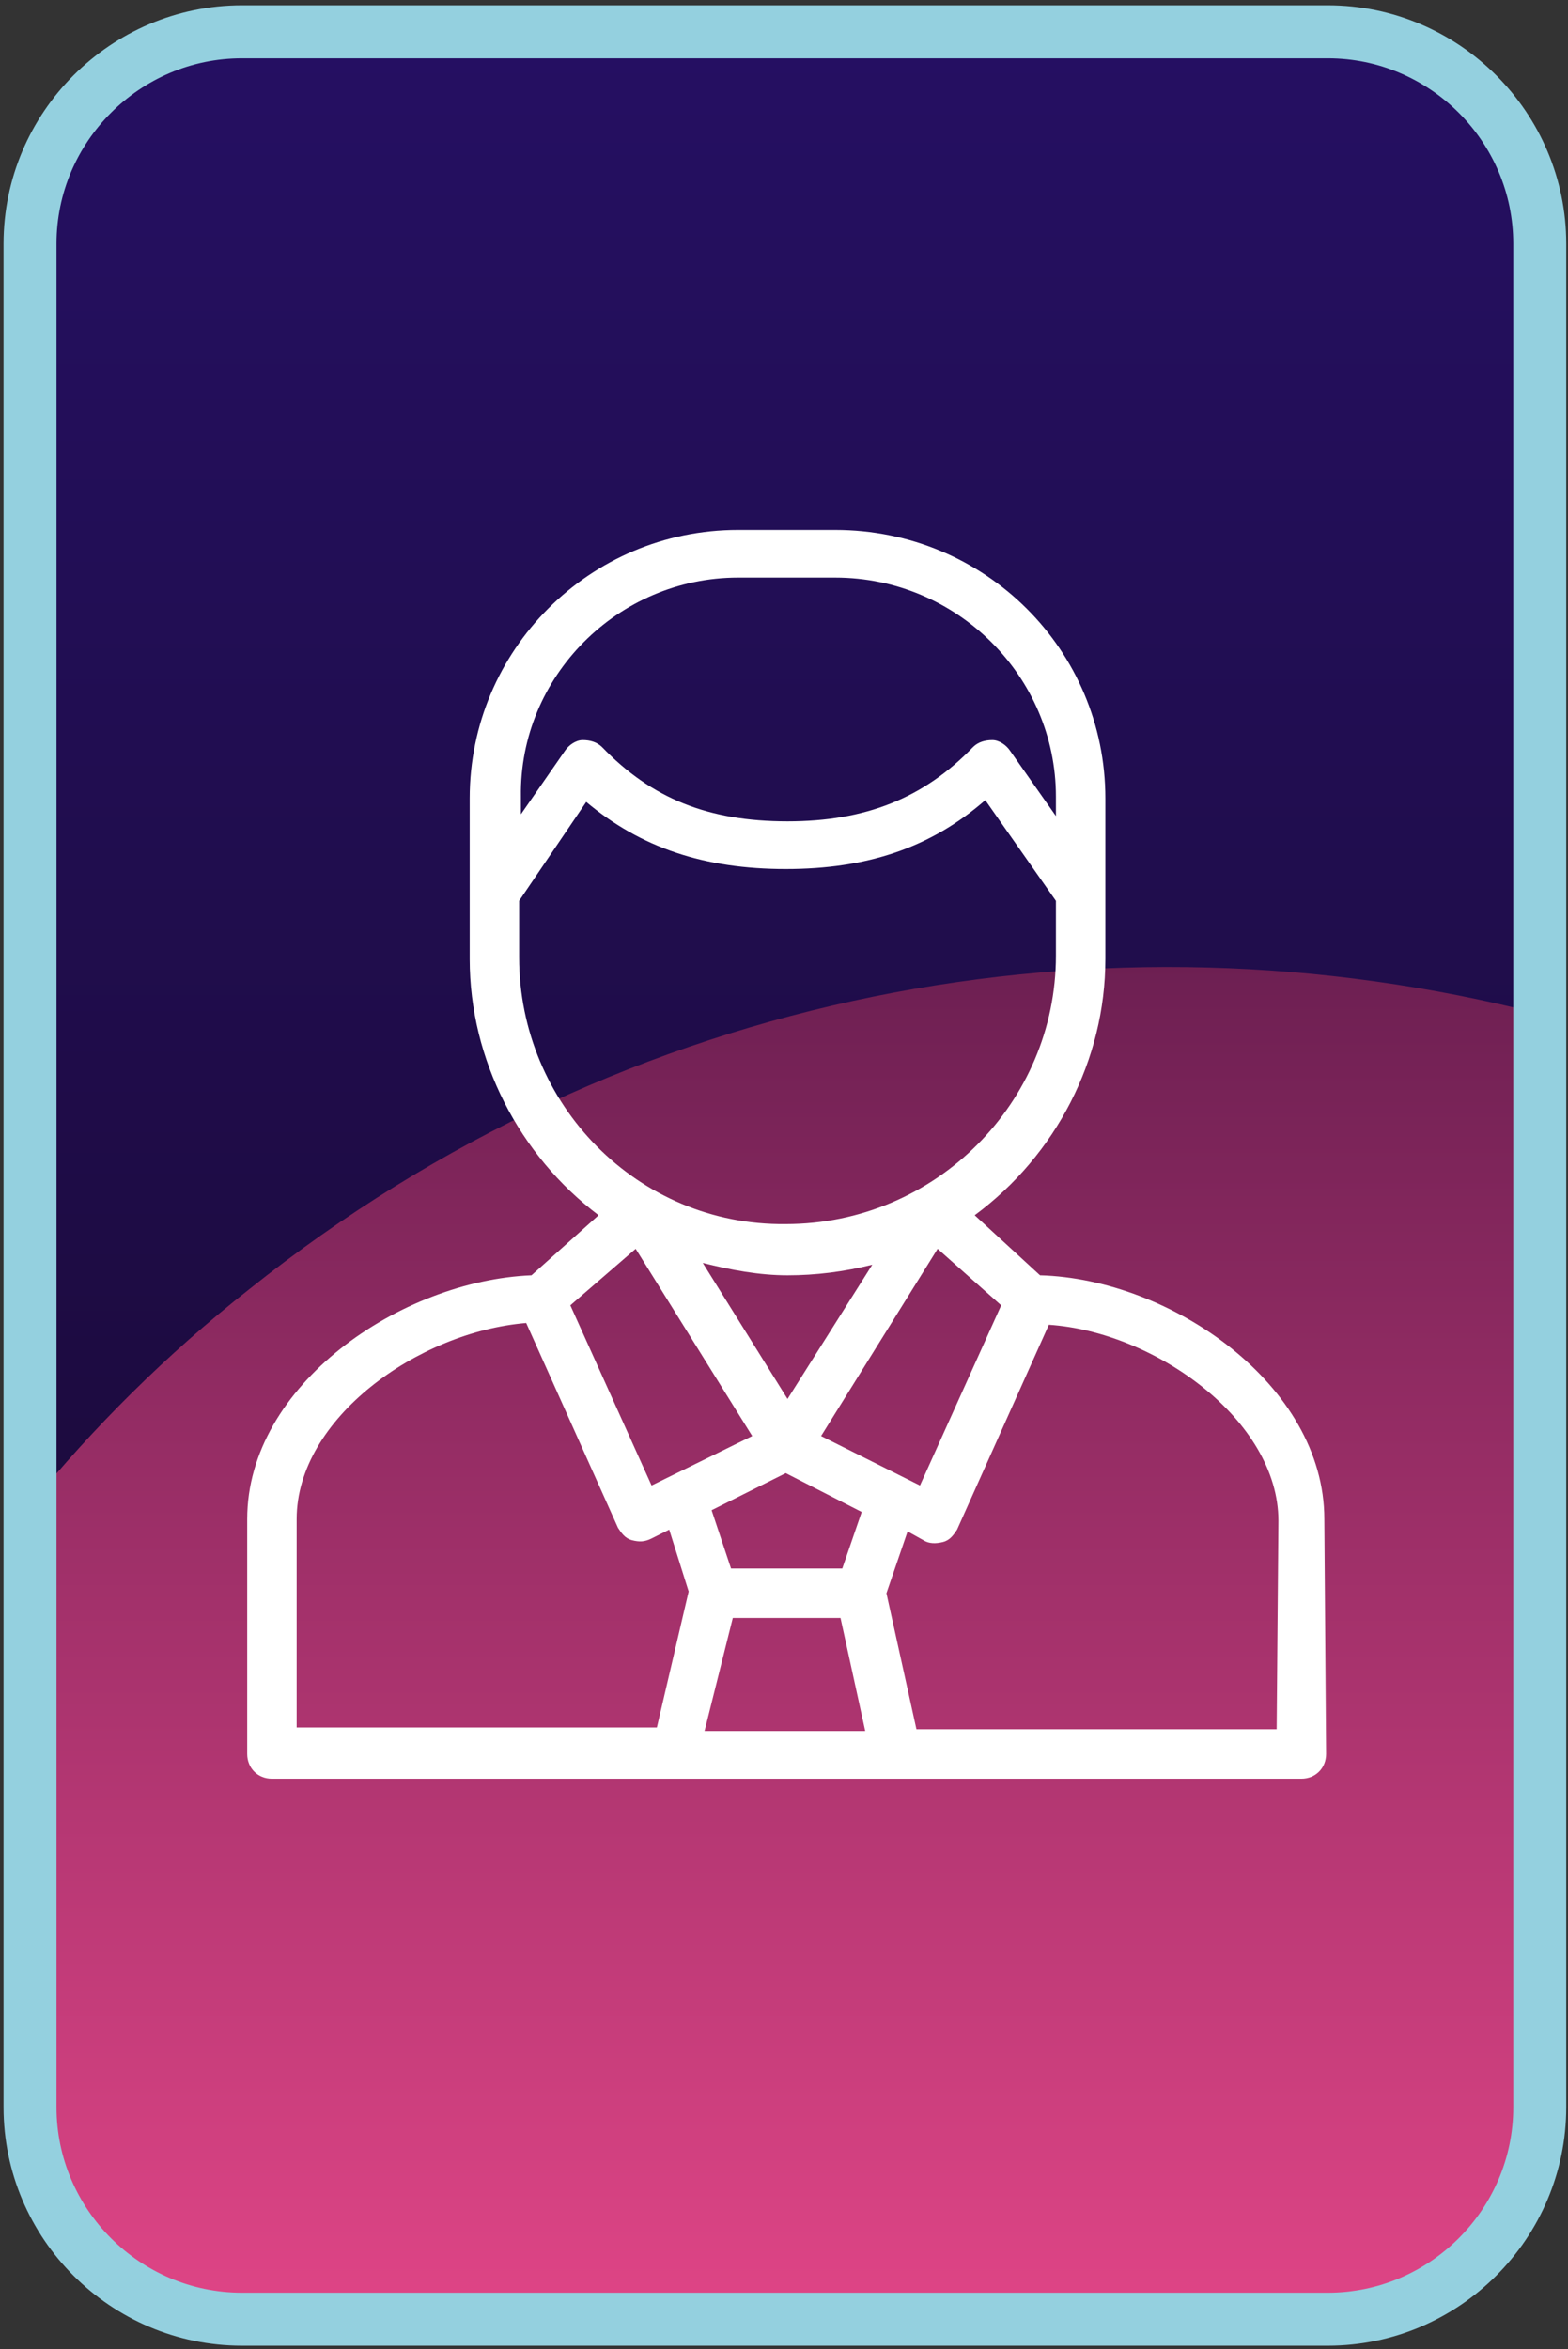
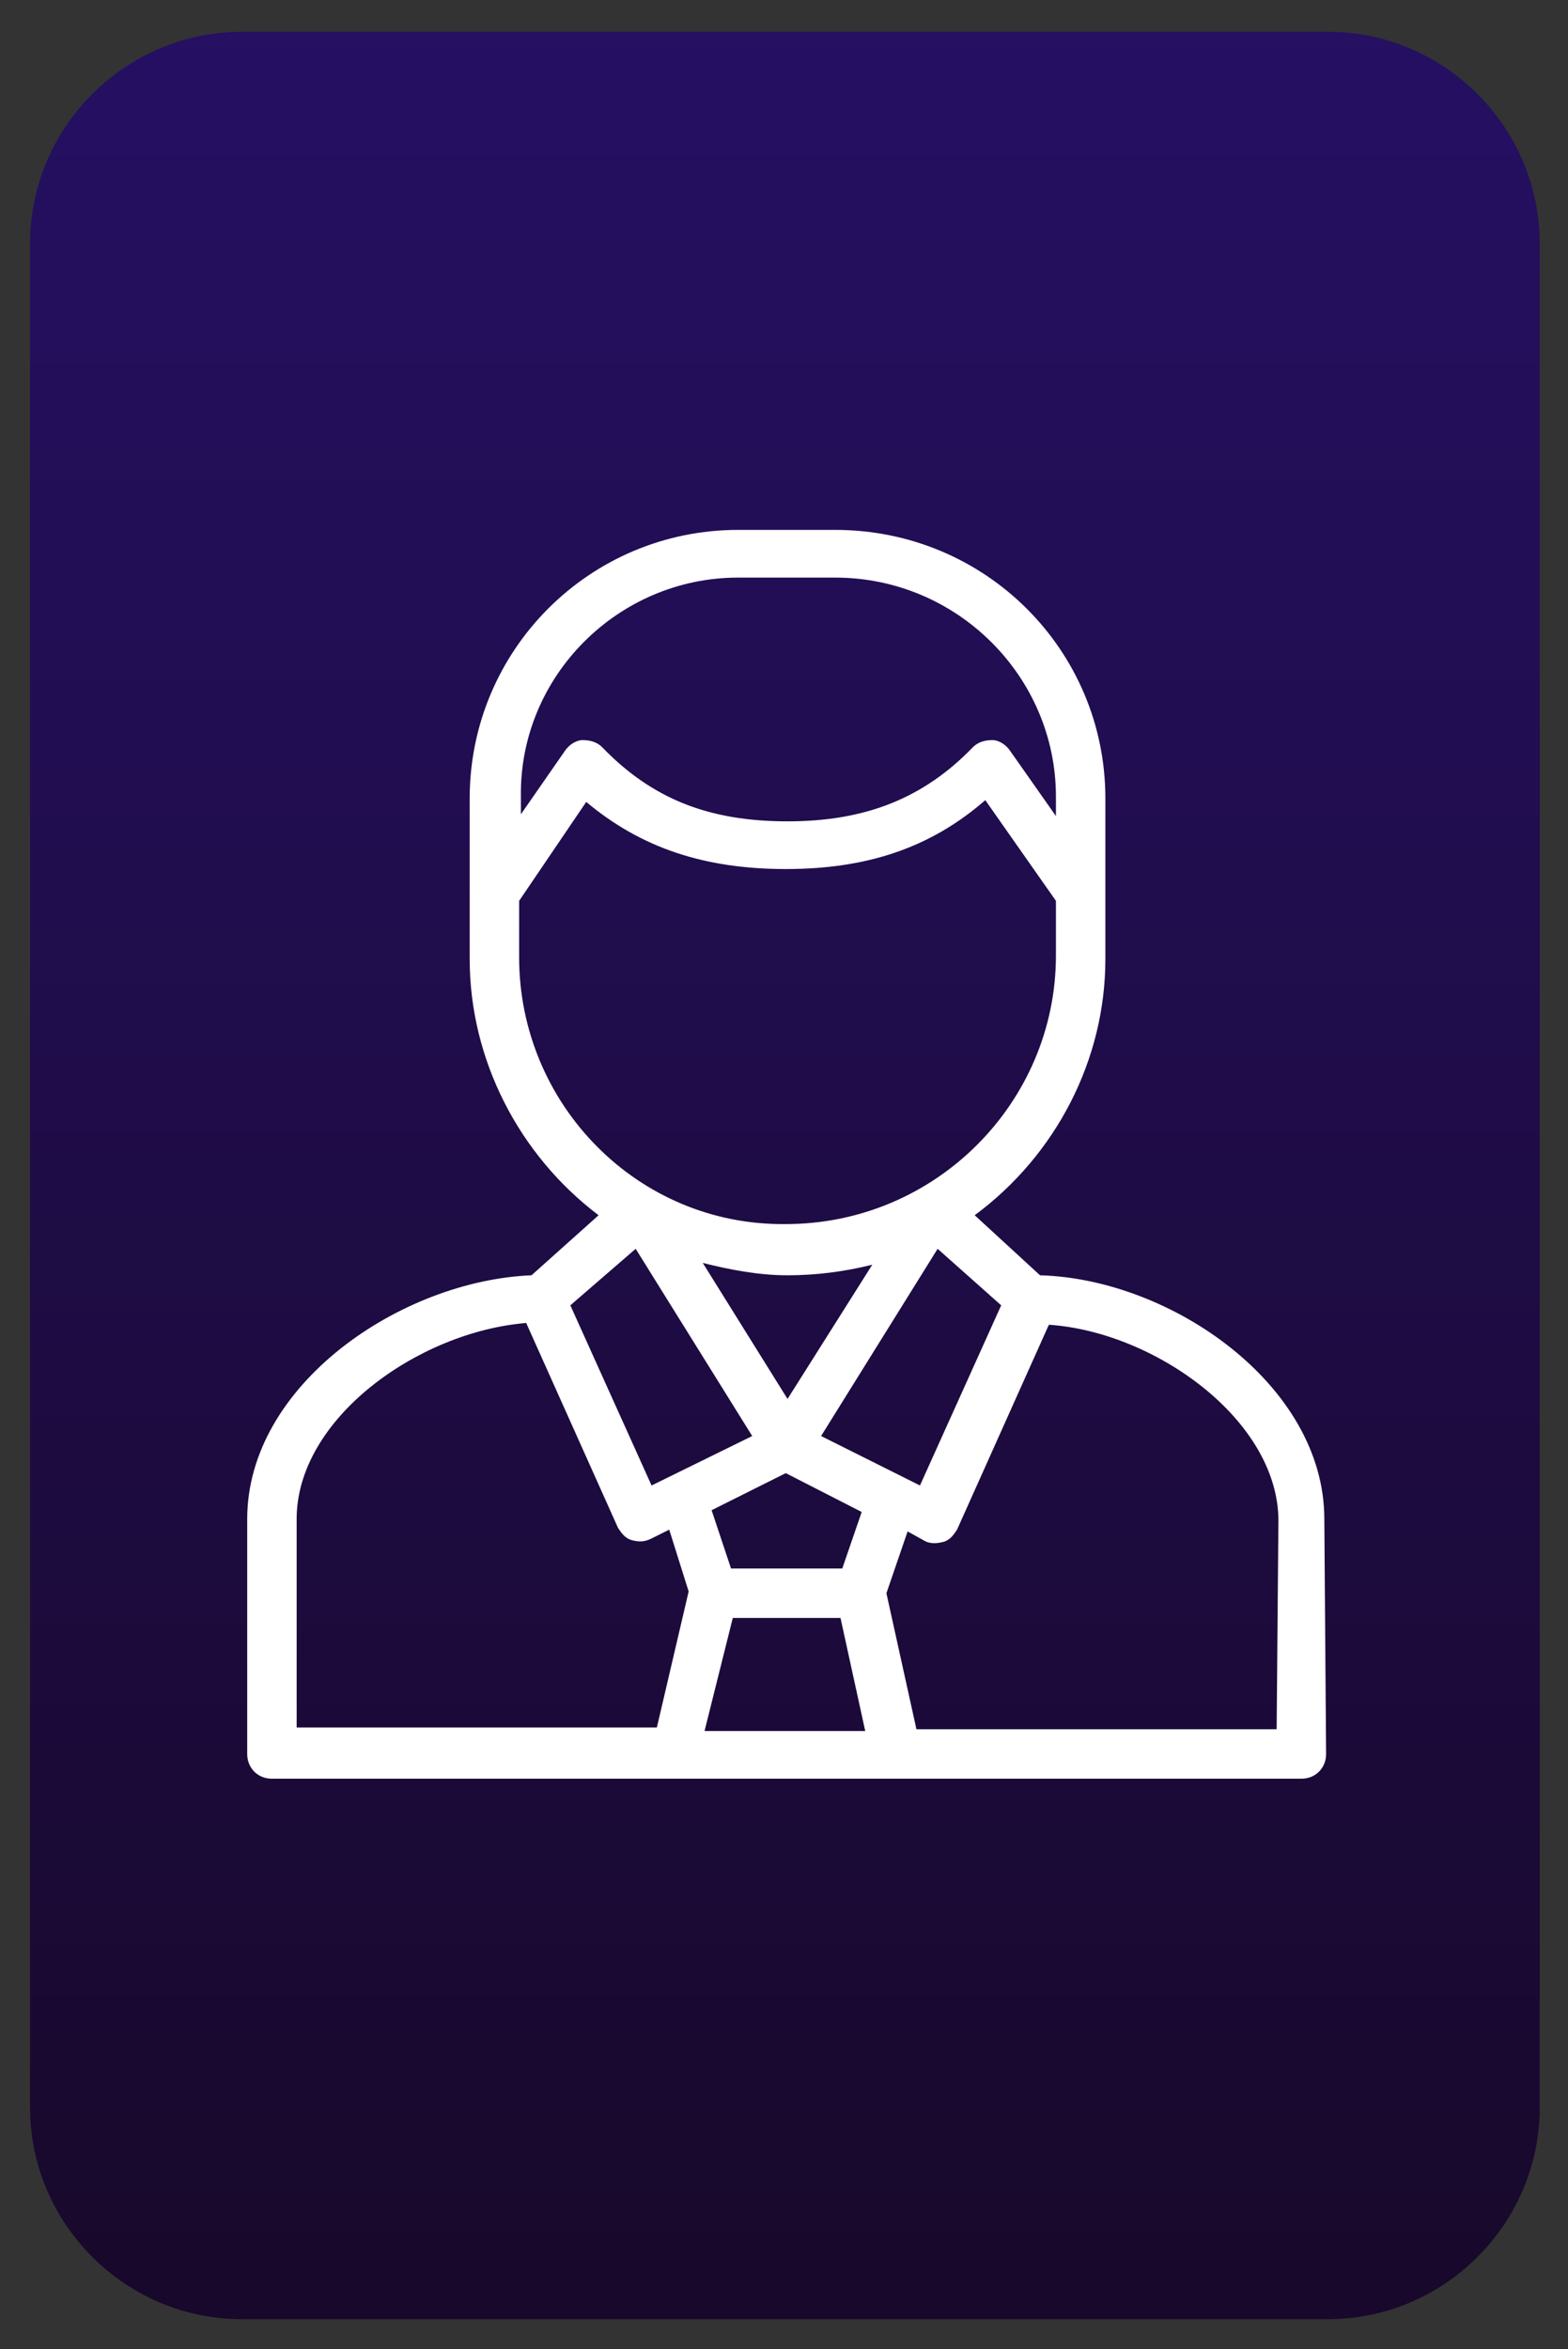
<svg xmlns="http://www.w3.org/2000/svg" version="1.1" id="Слой_1" x="0px" y="0px" viewBox="0 0 88.8 133" style="enable-background:new 0 0 88.8 133;" xml:space="preserve">
  <rect x="0" y="0" width="88.8" height="133" fill="#333333" stroke="none" />
  <style type="text/css">
	.st0{fill:url(#SVGID_1_);}
	.st1{fill:url(#SVGID_2_);}
	.st2{fill:none;stroke:#94D0DF;stroke-width:3;stroke-miterlimit:10;}
	.st3{fill:#FFFFFF;}
</style>
  <g>
    <linearGradient id="SVGID_1_" gradientUnits="userSpaceOnUse" x1="44.417" y1="0.773" x2="44.417" y2="143.776" gradientTransform="matrix(1 0 0 -1 0 137.556)">
      <stop offset="0" style="stop-color:#170828" />
      <stop offset="1" style="stop-color:#261066" />
    </linearGradient>
    <path class="st0" d="M75.2,131.3H13.7c-6.6,0-12-5.4-12-12V13.8c0-6.6,5.4-12,12-12h61.5c6.6,0,12,5.4,12,12v105.5   C87.2,125.9,81.8,131.3,75.2,131.3z" />
    <linearGradient id="SVGID_2_" gradientUnits="userSpaceOnUse" x1="44.417" y1="1.979" x2="44.417" y2="87.565" gradientTransform="matrix(1 0 0 -1 0 137.556)">
      <stop offset="0" style="stop-color:#E64789" />
      <stop offset="1" style="stop-color:#661D4F" />
    </linearGradient>
-     <path class="st1" d="M87.2,57.4v62.8c0,6.6-5.4,12-12,12H13.7c-6.6,0-12-5.4-12-12v-35c3.6-4.4,7.7-8.5,12.4-12.2   C35.5,55.9,62.6,51.1,87.2,57.4z" />
-     <path class="st2" d="M75.2,131.3H13.7c-6.6,0-12-5.4-12-12V13.8c0-6.6,5.4-12,12-12h61.5c6.6,0,12,5.4,12,12v105.5   C87.2,125.9,81.8,131.3,75.2,131.3z" />
    <g>
      <path class="st3" d="M75,86c0-7.6-8.7-13.6-16.1-13.8l-3.7-3.4c4.6-3.4,7.4-8.8,7.4-14.5v-9.1c0-8.4-6.8-15.2-15.3-15.2h-5.5    c-8.4,0-15.2,6.8-15.2,15.2v9.1c0,5.7,2.8,11.1,7.3,14.5l-3.8,3.4C22.7,72.5,14,78.4,14,86v13.3c0,0.8,0.6,1.4,1.4,1.4h58.3    c0.8,0,1.4-0.6,1.4-1.4L75,86L75,86z M41.5,91.6h6.1L49,98h-9.1L41.5,91.6z M47.7,88.8h-6.3l-1.1-3.3l4.2-2.1l4.3,2.2L47.7,88.8z     M44.6,79.2l-4.8-7.7c1.6,0.4,3.2,0.7,4.8,0.7s3.2-0.2,4.8-0.6L44.6,79.2z M46.5,81.3l6.6-10.6l3.6,3.2l-4.6,10.2L46.5,81.3z     M41.8,32.7h5.5c6.9,0,12.5,5.6,12.5,12.4v1.1l-2.6-3.7c-0.2-0.3-0.6-0.6-1-0.6s-0.8,0.1-1.1,0.4c-2.8,2.9-6.1,4.2-10.5,4.2    c-4.5,0-7.7-1.3-10.5-4.2c-0.3-0.3-0.7-0.4-1.1-0.4c-0.4,0-0.8,0.3-1,0.6l-2.5,3.6v-1C29.4,38.3,35,32.7,41.8,32.7z M29.4,54.2V51    l3.8-5.6c3.1,2.6,6.7,3.8,11.3,3.8s8.2-1.2,11.3-3.9l4,5.7v3.1c0,8.3-6.8,15.2-15.3,15.2C36.1,69.4,29.4,62.5,29.4,54.2z M36,70.7    l6.6,10.6l-5.7,2.8l-4.6-10.2L36,70.7z M16.8,86c0-5.7,6.9-10.6,13-11.1L35,86.5c0.2,0.3,0.4,0.6,0.8,0.7c0.4,0.1,0.7,0.1,1.1-0.1    l1-0.5l1.1,3.5l-1.8,7.7H16.8V86z M72.3,97.9H51.9l-1.7-7.7l1.2-3.5l0.9,0.5c0.3,0.2,0.7,0.2,1.1,0.1c0.4-0.1,0.6-0.4,0.8-0.7    L59.4,75c6,0.4,13,5.4,13,11.1L72.3,97.9L72.3,97.9z" />
    </g>
  </g>
</svg>